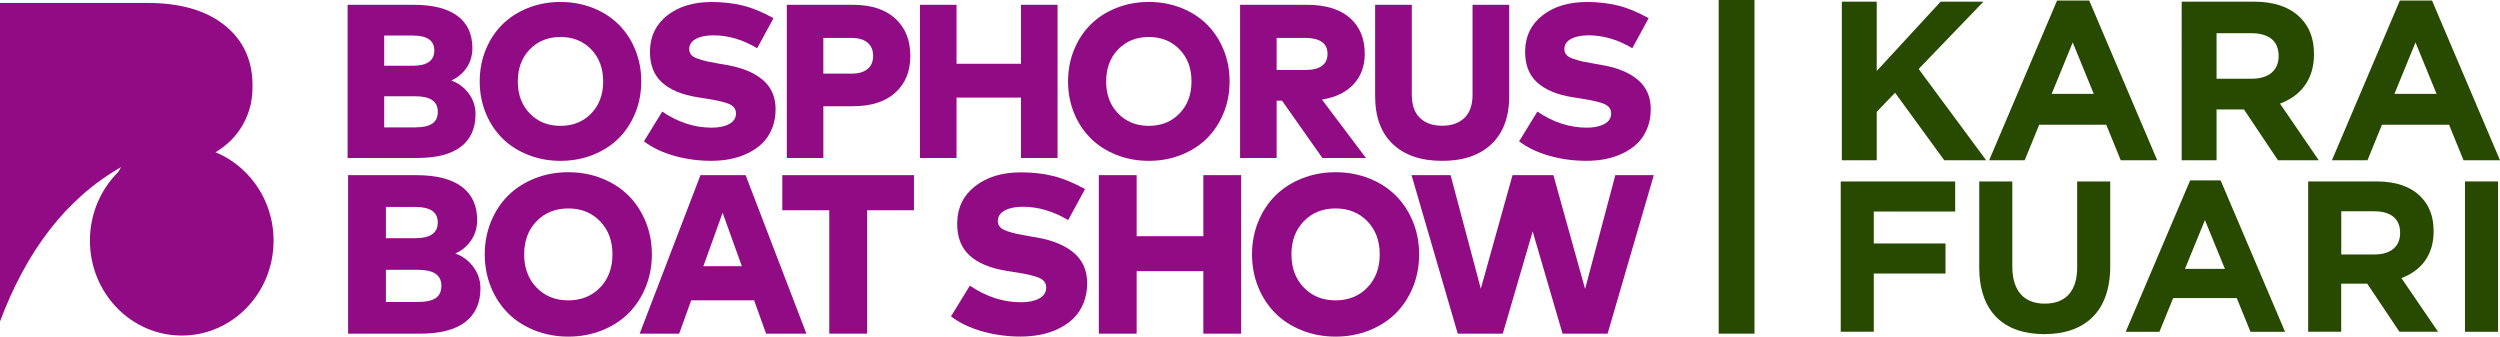
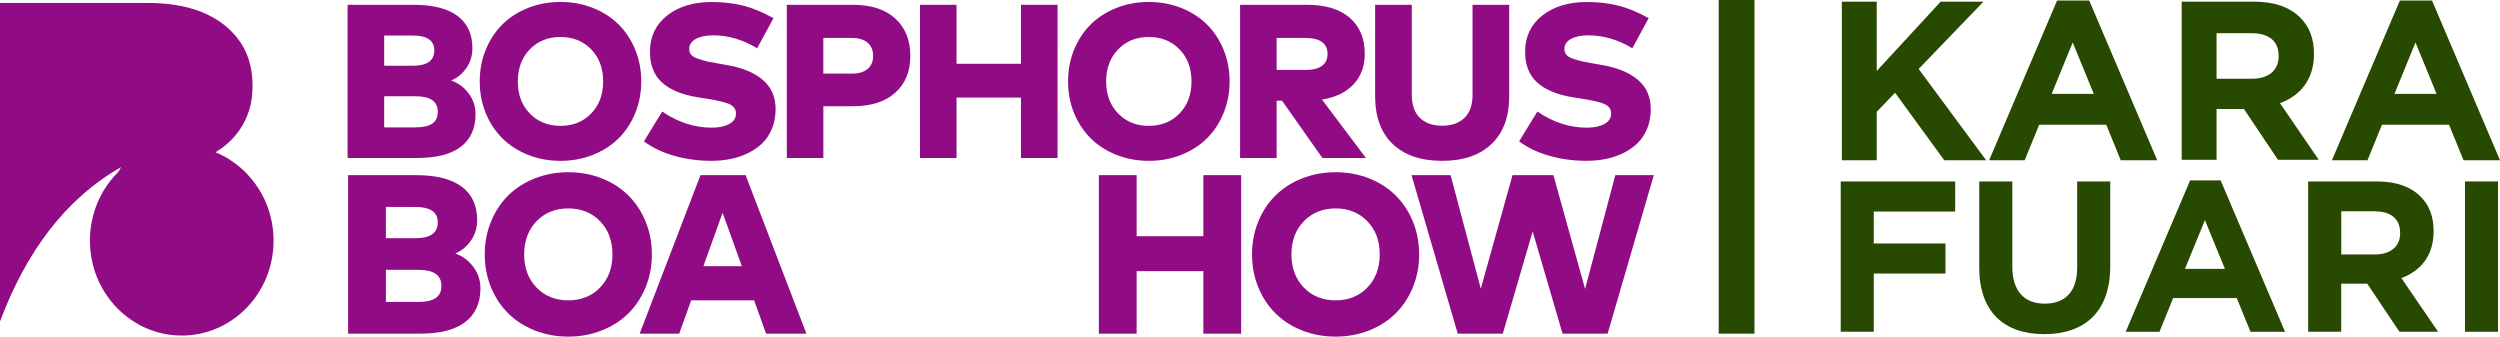
<svg xmlns="http://www.w3.org/2000/svg" id="Layer_2" viewBox="0 0 958.85 129.1">
  <defs>
    <style>      .st0 {        fill: #284a00;      }      .st1 {        fill: #910b85;      }    </style>
  </defs>
  <path class="st1" d="M100.47,74.56c-.18-.35-.38-.69-.58-1.03-.06-.1-.11-.2-.17-.29-.03-.05-.07-.11-.1-.17-3.96-6.58-9.9-11.77-16.95-14.66,1.54-.94,3-2,4.38-3.18,1.91-1.63,3.58-3.52,5.03-5.67s2.6-4.56,3.47-7.24c.87-2.68,1.3-5.76,1.3-9.25v-.35c0-9.66-3.57-17.33-10.71-23.04-7.14-5.7-16.99-8.55-29.53-8.55H0v122.16c10.02-26.67,25.04-46.99,46.44-59.2-.35.61-.69,1.22-1.03,1.82-6.73,6.63-10.92,15.99-10.92,26.37,0,20.11,15.77,36.42,35.22,36.42s35.22-16.31,35.22-36.42c0-6.44-1.62-12.48-4.45-17.73h-.01Z" />
  <path class="st1" d="M133.33,1.84h25.27c7.42,0,13.03,1.42,16.85,4.26,3.82,2.84,5.73,6.96,5.73,12.36,0,2.83-.74,5.33-2.22,7.51s-3.44,3.82-5.88,4.91c2.69.95,4.91,2.6,6.67,4.95s2.64,4.99,2.64,7.93c0,5.46-1.87,9.63-5.62,12.51-3.75,2.88-9.32,4.32-16.71,4.32h-26.74V1.84h.01ZM158.26,13.63h-10.91v11.59h10.91c5.54,0,8.31-1.94,8.31-5.84s-2.77-5.75-8.31-5.75ZM159.35,36.93h-12v11.92h12c2.83,0,4.96-.47,6.4-1.41,1.44-.94,2.16-2.47,2.16-4.6,0-3.94-2.85-5.92-8.56-5.92h0Z" />
  <path class="st1" d="M202.5,3.06c3.86-1.54,8.02-2.31,12.47-2.31s8.6.77,12.47,2.31c3.86,1.54,7.14,3.65,9.84,6.34,2.7,2.69,4.82,5.91,6.36,9.67s2.31,7.81,2.31,12.15-.77,8.39-2.31,12.15-3.66,6.99-6.36,9.67-5.98,4.8-9.84,6.34-8.02,2.31-12.47,2.31-8.6-.77-12.47-2.31c-3.86-1.54-7.14-3.65-9.84-6.34s-4.82-5.91-6.36-9.67-2.31-7.81-2.31-12.15.77-8.39,2.31-12.15c1.54-3.76,3.66-6.99,6.36-9.67,2.7-2.69,5.98-4.8,9.84-6.34ZM226.74,18.93c-3.06-3.16-6.99-4.74-11.77-4.74s-8.71,1.58-11.77,4.74-4.6,7.26-4.6,12.3,1.53,9.14,4.6,12.3c3.06,3.16,6.99,4.74,11.77,4.74s8.71-1.58,11.77-4.74c3.06-3.16,4.6-7.26,4.6-12.3s-1.53-9.14-4.6-12.3Z" />
  <path class="st1" d="M296.65,7l-6.25,11.5c-5.51-3.3-11.12-4.95-16.83-4.95-2.77,0-5,.46-6.69,1.38s-2.54,2.22-2.54,3.9c0,.87.27,1.61.8,2.22.53.62,1.46,1.14,2.79,1.57,1.33.43,2.47.76,3.42.97s2.49.5,4.62.86c.06.03.1.04.15.04s.09,0,.15.02c.06.01.11.02.17.02l2.43.42c5.9,1.04,10.48,2.95,13.73,5.73s4.87,6.51,4.87,11.19c0,2.71-.46,5.18-1.36,7.41-.91,2.22-2.13,4.09-3.67,5.6s-3.37,2.79-5.48,3.82c-2.11,1.04-4.35,1.79-6.72,2.27s-4.83.71-7.41.71c-4.98,0-9.74-.64-14.27-1.93s-8.39-3.13-11.58-5.54l7.01-11.42c6.02,4.11,12.34,6.17,18.97,6.17,2.77,0,5.02-.47,6.74-1.41s2.58-2.29,2.58-4.05c0-1.65-.88-2.85-2.62-3.61-1.75-.76-4.75-1.45-9-2.1l-2.94-.46c-6.18-.98-10.83-2.92-13.94-5.81-3.11-2.9-4.6-6.93-4.49-12.11.11-5.65,2.35-10.17,6.72-13.56,4.37-3.39,10.02-5.08,16.96-5.08,4.23,0,8.18.45,11.86,1.34,3.68.9,7.63,2.52,11.86,4.87l-.04.02Z" />
  <path class="st1" d="M327.08,40.75h-11.29v19.85h-14.02V1.84h25.18c7.14,0,12.62,1.76,16.45,5.29,3.83,3.53,5.75,8.3,5.75,14.31s-1.92,10.6-5.75,14.08-9.28,5.23-16.33,5.23h0ZM326.74,14.56h-10.96v13.68h10.96c2.55,0,4.54-.59,5.98-1.76,1.44-1.18,2.16-2.85,2.16-5.04s-.72-3.91-2.16-5.1-3.44-1.78-5.98-1.78Z" />
  <path class="st1" d="M366.87,1.84v22.62h24.72V1.84h14.02v58.76h-14.02v-23.17h-24.72v23.17h-14.02V1.84h14.02Z" />
  <path class="st1" d="M428.15,3.06c3.86-1.54,8.02-2.31,12.47-2.31s8.6.77,12.47,2.31c3.86,1.54,7.14,3.65,9.84,6.34s4.82,5.91,6.36,9.67c1.54,3.76,2.31,7.81,2.31,12.15s-.77,8.39-2.31,12.15-3.66,6.99-6.36,9.67c-2.7,2.69-5.98,4.8-9.84,6.34s-8.02,2.31-12.47,2.31-8.6-.77-12.47-2.31c-3.86-1.54-7.14-3.65-9.84-6.34-2.7-2.69-4.82-5.91-6.36-9.67-1.54-3.76-2.31-7.81-2.31-12.15s.77-8.39,2.31-12.15c1.54-3.76,3.66-6.99,6.36-9.67,2.7-2.69,5.98-4.8,9.84-6.34ZM452.39,18.93c-3.06-3.16-6.99-4.74-11.77-4.74s-8.71,1.58-11.77,4.74-4.6,7.26-4.6,12.3,1.53,9.14,4.6,12.3c3.06,3.16,6.99,4.74,11.77,4.74s8.71-1.58,11.77-4.74c3.06-3.16,4.6-7.26,4.6-12.3s-1.53-9.14-4.6-12.3Z" />
  <path class="st1" d="M475.63,1.84h25.56c7.16,0,12.66,1.66,16.5,4.99,3.83,3.33,5.75,7.93,5.75,13.81,0,4.7-1.43,8.59-4.28,11.67-2.85,3.08-6.9,5.04-12.13,5.88l16.87,22.41h-16.71l-15.49-22h-2.06v22h-14.02V1.84h.01ZM501.02,14.56h-11.38v12.26h11.38c2.57,0,4.58-.52,6-1.55s2.14-2.57,2.14-4.62-.72-3.53-2.16-4.55c-1.44-1.02-3.44-1.53-5.98-1.53h0Z" />
  <path class="st1" d="M578.84,1.84v35.05c0,7.95-2.27,14.07-6.8,18.36-4.53,4.3-10.84,6.44-18.93,6.44s-14.39-2.14-18.91-6.42c-4.52-4.28-6.78-10.41-6.78-18.38V1.84h14.06v34.5c0,3.92,1.04,6.88,3.11,8.88s4.91,3,8.52,3,6.49-1,8.56-3,3.11-4.96,3.11-8.88V1.84h14.06Z" />
  <path class="st1" d="M632.31,7l-6.25,11.5c-5.51-3.3-11.12-4.95-16.83-4.95-2.77,0-5,.46-6.69,1.38s-2.54,2.22-2.54,3.9c0,.87.27,1.61.8,2.22.53.62,1.46,1.14,2.79,1.57,1.33.43,2.47.76,3.42.97s2.49.5,4.62.86c.06.03.1.04.15.04s.09,0,.15.02c.06.01.11.02.17.02l2.43.42c5.9,1.04,10.48,2.95,13.73,5.73s4.87,6.51,4.87,11.19c0,2.71-.46,5.18-1.36,7.41-.91,2.22-2.13,4.09-3.67,5.6s-3.37,2.79-5.48,3.82c-2.11,1.04-4.35,1.79-6.72,2.27s-4.83.71-7.41.71c-4.98,0-9.74-.64-14.27-1.93s-8.39-3.13-11.58-5.54l7.01-11.42c6.02,4.11,12.34,6.17,18.97,6.17,2.77,0,5.02-.47,6.74-1.41s2.58-2.29,2.58-4.05c0-1.65-.88-2.85-2.62-3.61-1.75-.76-4.75-1.45-9-2.1l-2.94-.46c-6.18-.98-10.83-2.92-13.94-5.81-3.11-2.9-4.6-6.93-4.49-12.11.11-5.65,2.35-10.17,6.72-13.56,4.37-3.39,10.02-5.08,16.96-5.08,4.23,0,8.18.45,11.86,1.34,3.68.9,7.63,2.52,11.86,4.87l-.04.02Z" />
  <path class="st1" d="M133.51,67.18h26.14c7.67,0,13.48,1.47,17.43,4.41,3.95,2.94,5.93,7.2,5.93,12.79,0,2.92-.77,5.51-2.3,7.77s-3.56,3.95-6.08,5.08c2.78.98,5.08,2.69,6.9,5.12,1.82,2.43,2.74,5.17,2.74,8.21,0,5.64-1.94,9.96-5.82,12.94s-9.64,4.47-17.28,4.47h-27.66v-60.79h0ZM159.3,79.38h-11.29v11.98h11.29c5.73,0,8.6-2.01,8.6-6.03s-2.87-5.95-8.6-5.95ZM160.43,103.48h-12.42v12.33h12.42c2.92,0,5.13-.48,6.62-1.45,1.49-.97,2.24-2.55,2.24-4.75,0-4.08-2.95-6.12-8.86-6.12h0Z" />
  <path class="st1" d="M205.07,68.44c4-1.59,8.29-2.39,12.9-2.39s8.9.8,12.9,2.39,7.39,3.78,10.18,6.56,4.99,6.12,6.58,10.01,2.39,8.08,2.39,12.57-.8,8.68-2.39,12.57-3.79,7.23-6.58,10.01c-2.79,2.78-6.19,4.96-10.18,6.56-4,1.59-8.29,2.39-12.9,2.39s-8.9-.8-12.9-2.39-7.39-3.78-10.18-6.56-4.99-6.12-6.58-10.01-2.39-8.08-2.39-12.57.8-8.68,2.39-12.57,3.78-7.23,6.58-10.01c2.79-2.78,6.19-4.96,10.18-6.56ZM230.15,84.85c-3.17-3.27-7.23-4.91-12.18-4.91s-9.01,1.64-12.18,4.91c-3.17,3.27-4.75,7.51-4.75,12.72s1.58,9.45,4.75,12.72c3.17,3.27,7.23,4.91,12.18,4.91s9.01-1.64,12.18-4.91c3.17-3.27,4.75-7.51,4.75-12.72s-1.58-9.45-4.75-12.72h0Z" />
  <path class="st1" d="M285.97,67.18l23.32,60.79h-15.46l-4.6-12.77h-24.14l-4.6,12.77h-15.15l23.32-60.79h17.33-.02ZM277.15,81.6l-7.38,20.5h14.76l-7.38-20.5Z" />
-   <path class="st1" d="M350.54,67.18v13.46h-17.98v47.33h-14.5v-47.33h-18.02v-13.46h50.5Z" />
-   <path class="st1" d="M416.15,72.52l-6.47,11.9c-5.7-3.42-11.51-5.12-17.41-5.12-2.87,0-5.17.48-6.93,1.43-1.75.95-2.63,2.3-2.63,4.04,0,.9.27,1.66.83,2.3.55.64,1.51,1.18,2.89,1.63,1.37.45,2.55.78,3.54,1,.98.22,2.58.51,4.78.89.06.03.11.04.15.04s.09,0,.15.02c.06.01.12.02.17.02l2.52.43c6.11,1.07,10.84,3.05,14.2,5.93,3.36,2.88,5.04,6.74,5.04,11.57,0,2.81-.47,5.36-1.41,7.66s-2.21,4.23-3.8,5.8c-1.59,1.56-3.48,2.88-5.67,3.95s-4.5,1.85-6.95,2.34c-2.45.49-5,.74-7.66.74-5.15,0-10.07-.67-14.76-2s-8.68-3.24-11.99-5.73l7.25-11.81c6.22,4.26,12.77,6.38,19.63,6.38,2.87,0,5.19-.48,6.97-1.45,1.78-.97,2.67-2.37,2.67-4.19,0-1.71-.91-2.95-2.71-3.73-1.81-.78-4.91-1.51-9.31-2.17l-3.04-.48c-6.4-1.01-11.2-3.02-14.42-6.01-3.21-3-4.76-7.17-4.65-12.53.11-5.85,2.43-10.52,6.95-14.02,4.52-3.5,10.36-5.25,17.54-5.25,4.37,0,8.46.46,12.27,1.39s7.9,2.61,12.27,5.04h-.01Z" />
  <path class="st1" d="M435.95,67.18v23.41h25.58v-23.41h14.5v60.79h-14.5v-23.97h-25.58v23.97h-14.5v-60.79s14.5,0,14.5,0Z" />
  <path class="st1" d="M499.35,68.44c4-1.59,8.29-2.39,12.9-2.39s8.9.8,12.9,2.39,7.39,3.78,10.18,6.56,4.99,6.12,6.58,10.01,2.39,8.08,2.39,12.57-.8,8.68-2.39,12.57-3.79,7.23-6.58,10.01c-2.79,2.78-6.19,4.96-10.18,6.56-4,1.59-8.29,2.39-12.9,2.39s-8.9-.8-12.9-2.39-7.39-3.78-10.18-6.56c-2.79-2.78-4.99-6.12-6.58-10.01s-2.39-8.08-2.39-12.57.8-8.68,2.39-12.57c1.59-3.89,3.78-7.23,6.58-10.01,2.79-2.78,6.19-4.96,10.18-6.56ZM524.43,84.85c-3.17-3.27-7.23-4.91-12.18-4.91s-9.01,1.64-12.18,4.91c-3.17,3.27-4.75,7.51-4.75,12.72s1.58,9.45,4.75,12.72c3.17,3.27,7.23,4.91,12.18,4.91s9.01-1.64,12.18-4.91,4.75-7.51,4.75-12.72-1.58-9.45-4.75-12.72Z" />
  <path class="st1" d="M634.3,67.18l-17.72,60.79h-17.28l-11.46-39.21-11.46,39.21h-17.28l-17.72-60.79h14.98l11.59,43.55,12.16-43.55h15.68l12.16,43.64,11.59-43.64h14.76Z" />
  <path class="st0" d="M706.42.64h13.38v26.59l24.51-26.59h16.42l-24.85,25.81,25.9,35.02h-16.08l-18.86-25.9-7.04,7.3v18.6h-13.38V.64h0Z" />
  <path class="st0" d="M788.97.21h12.34l26.07,61.26h-13.99l-5.56-13.64h-25.72l-5.56,13.64h-13.64L788.97.21ZM803.05,36.01l-8.08-19.73-8.08,19.73h16.16Z" />
-   <path class="st0" d="M836.76.64h27.81c7.73,0,13.64,2.09,17.73,6.17,3.48,3.48,5.21,8.08,5.21,13.9v.17c0,9.82-5.3,15.99-13.04,18.86l14.86,21.72h-15.64l-13.04-19.47h-10.51v19.47h-13.38V.64ZM863.7,30.19c6.6,0,10.25-3.39,10.25-8.6v-.17c0-5.82-3.91-8.69-10.51-8.69h-13.3v17.47h13.56Z" />
+   <path class="st0" d="M836.76.64h27.81c7.73,0,13.64,2.09,17.73,6.17,3.48,3.48,5.21,8.08,5.21,13.9c0,9.82-5.3,15.99-13.04,18.86l14.86,21.72h-15.64l-13.04-19.47h-10.51v19.47h-13.38V.64ZM863.7,30.19c6.6,0,10.25-3.39,10.25-8.6v-.17c0-5.82-3.91-8.69-10.51-8.69h-13.3v17.47h13.56Z" />
  <path class="st0" d="M920.44.21h12.34l26.07,61.26h-13.99l-5.56-13.64h-25.72l-5.56,13.64h-13.64L920.44.21ZM934.52,36.01l-8.08-19.73-8.08,19.73h16.16Z" />
  <path class="st0" d="M705.99,69.59h43.9v11.53h-31.22v12.27h27.51v11.53h-27.51v22.32h-12.68v-57.66h0Z" />
  <path class="st0" d="M759.12,102.54v-32.95h12.68v32.62c0,9.47,4.61,14.25,12.44,14.25s12.44-4.61,12.44-13.84v-33.03h12.68v32.53c0,17.46-9.8,26.03-25.29,26.03s-24.96-8.57-24.96-25.62h.01Z" />
  <path class="st0" d="M840,69.18h11.7l24.71,58.07h-13.26l-5.27-12.93h-24.38l-5.27,12.93h-12.93l24.71-58.07h-.01ZM853.34,103.12l-7.66-18.7-7.66,18.7h15.32,0Z" />
  <path class="st0" d="M885.29,69.59h26.36c7.33,0,12.93,1.98,16.8,5.85,3.29,3.29,4.94,7.66,4.94,13.18v.16c0,9.31-5.02,15.16-12.36,17.87l14.08,20.59h-14.83l-12.36-18.45h-9.97v18.45h-12.68v-57.66h.02ZM910.82,97.59c6.26,0,9.72-3.21,9.72-8.15v-.16c0-5.52-3.71-8.24-9.97-8.24h-12.6v16.56h12.85Z" />
  <path class="st0" d="M945.42,69.59h12.68v57.66h-12.68v-57.66Z" />
  <rect class="st0" x="659.19" y="0" width="13.73" height="127.97" />
</svg>